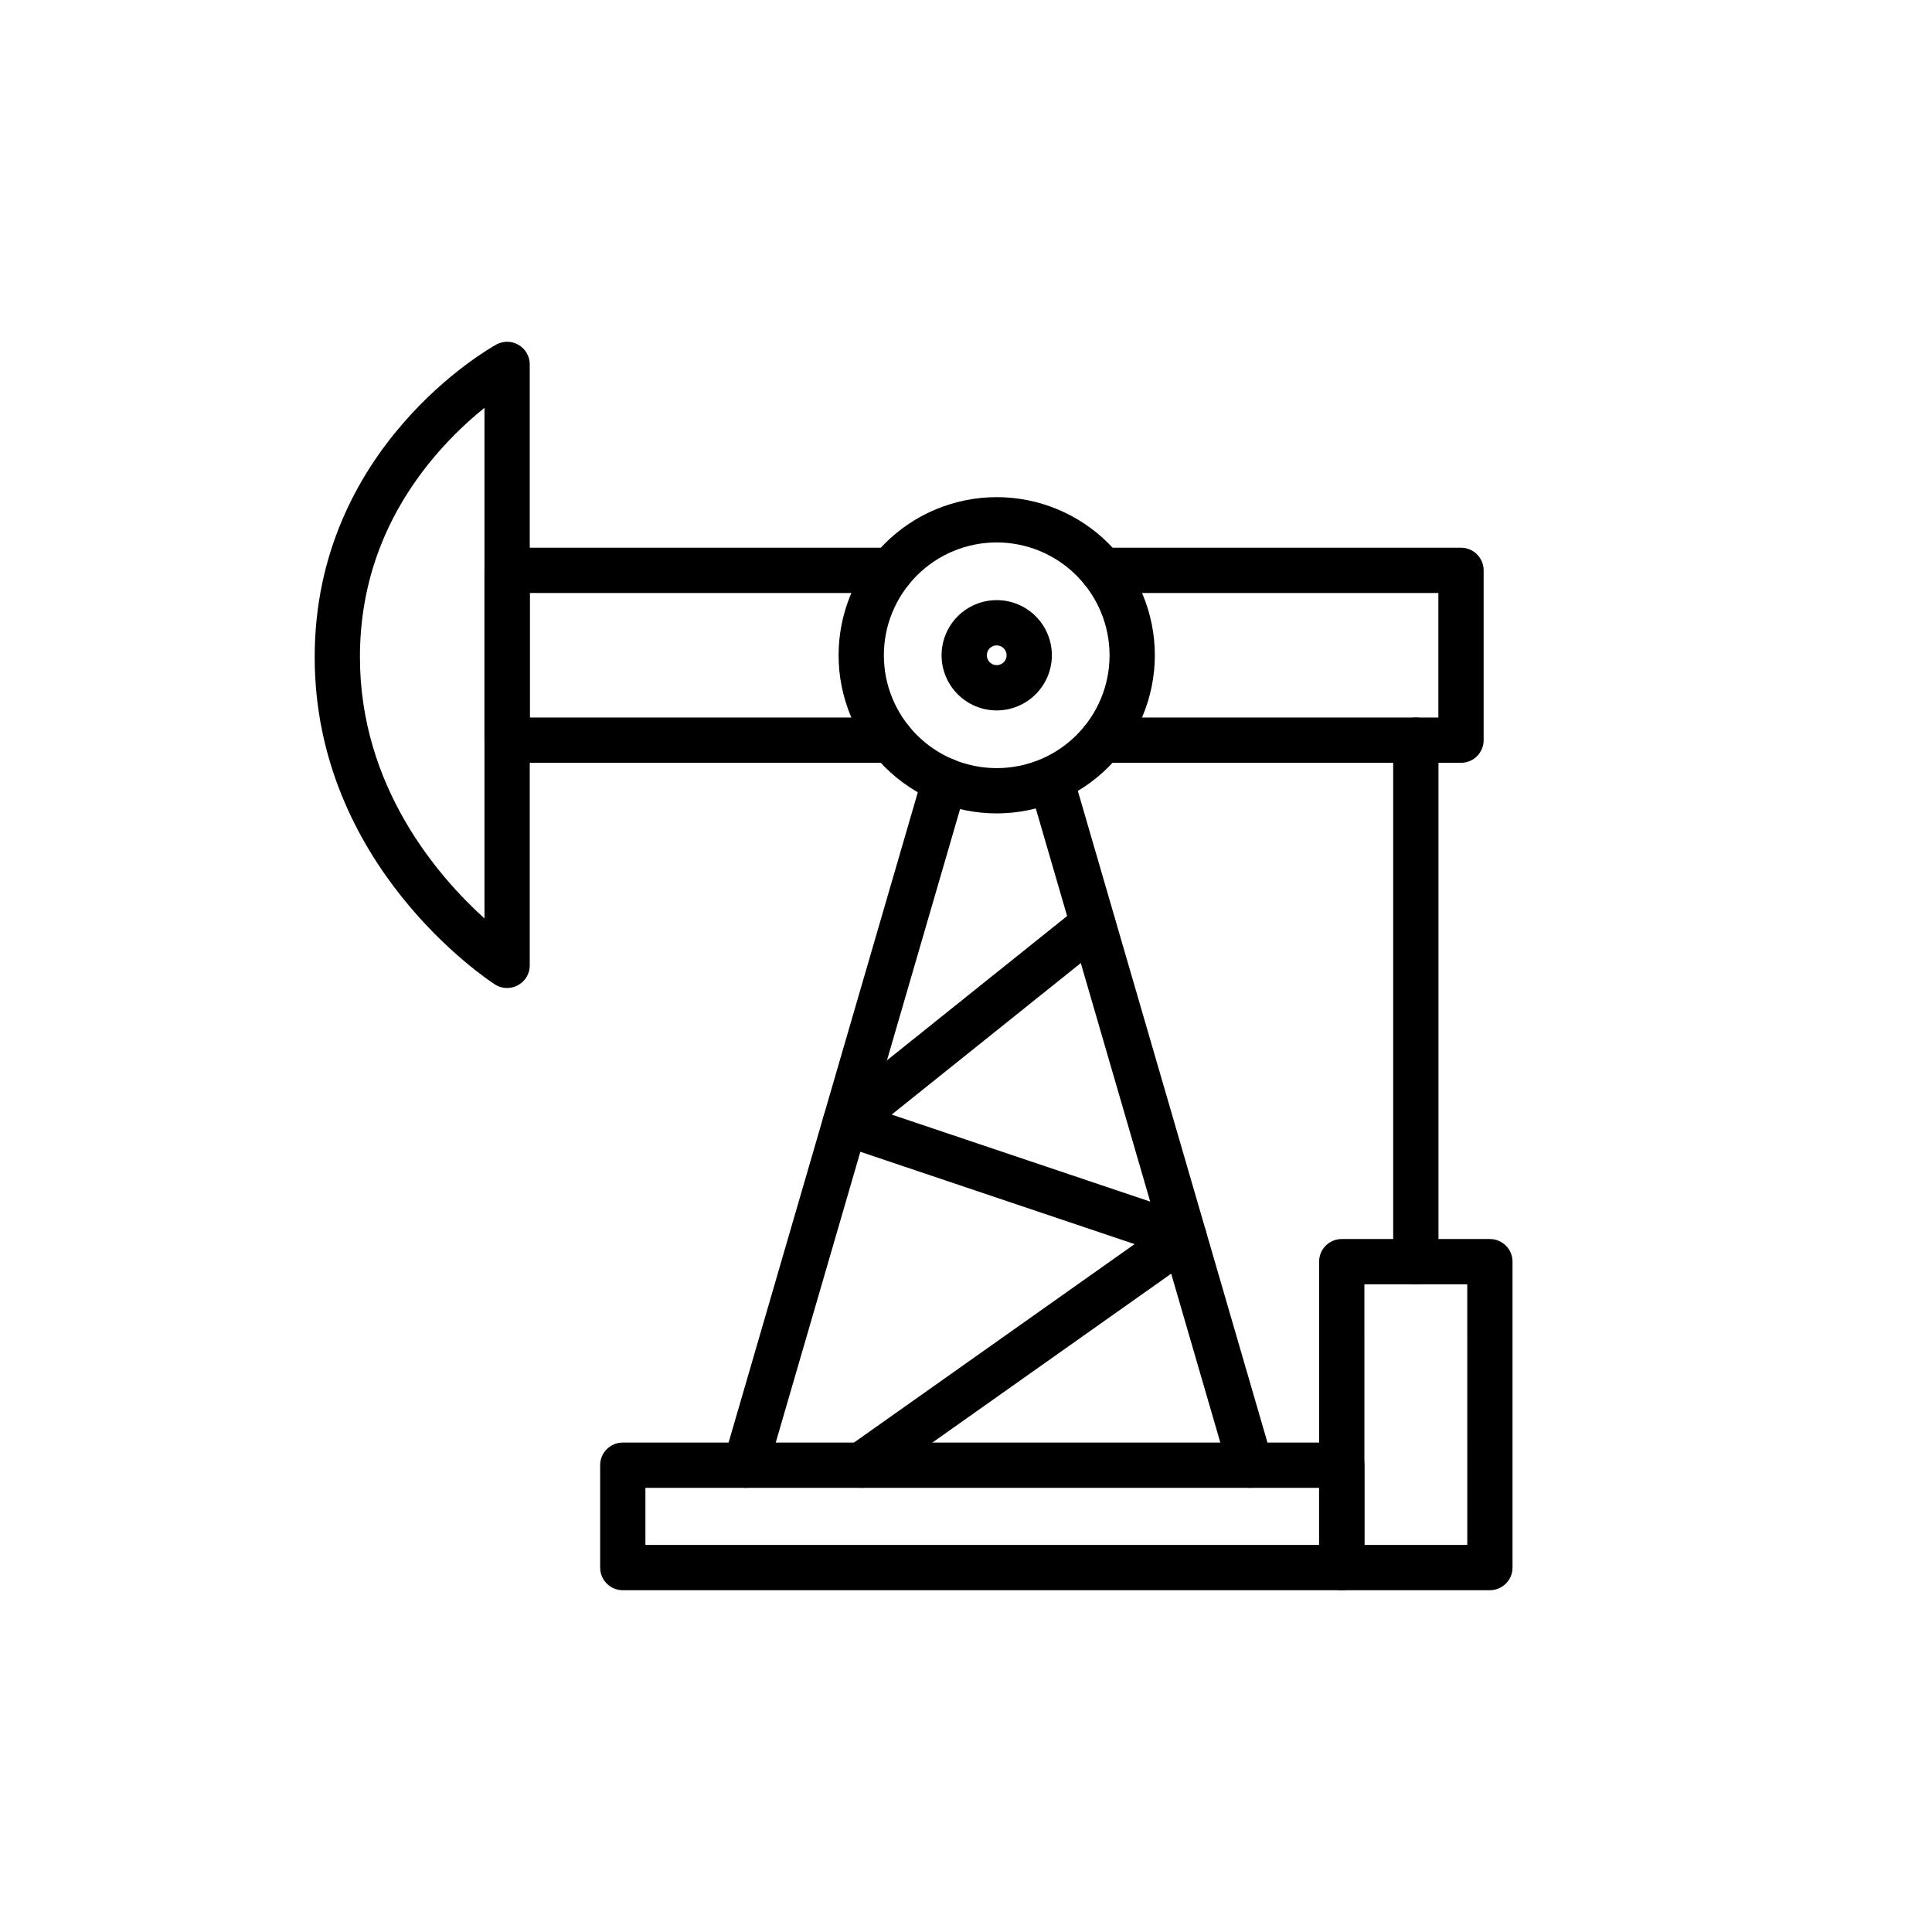
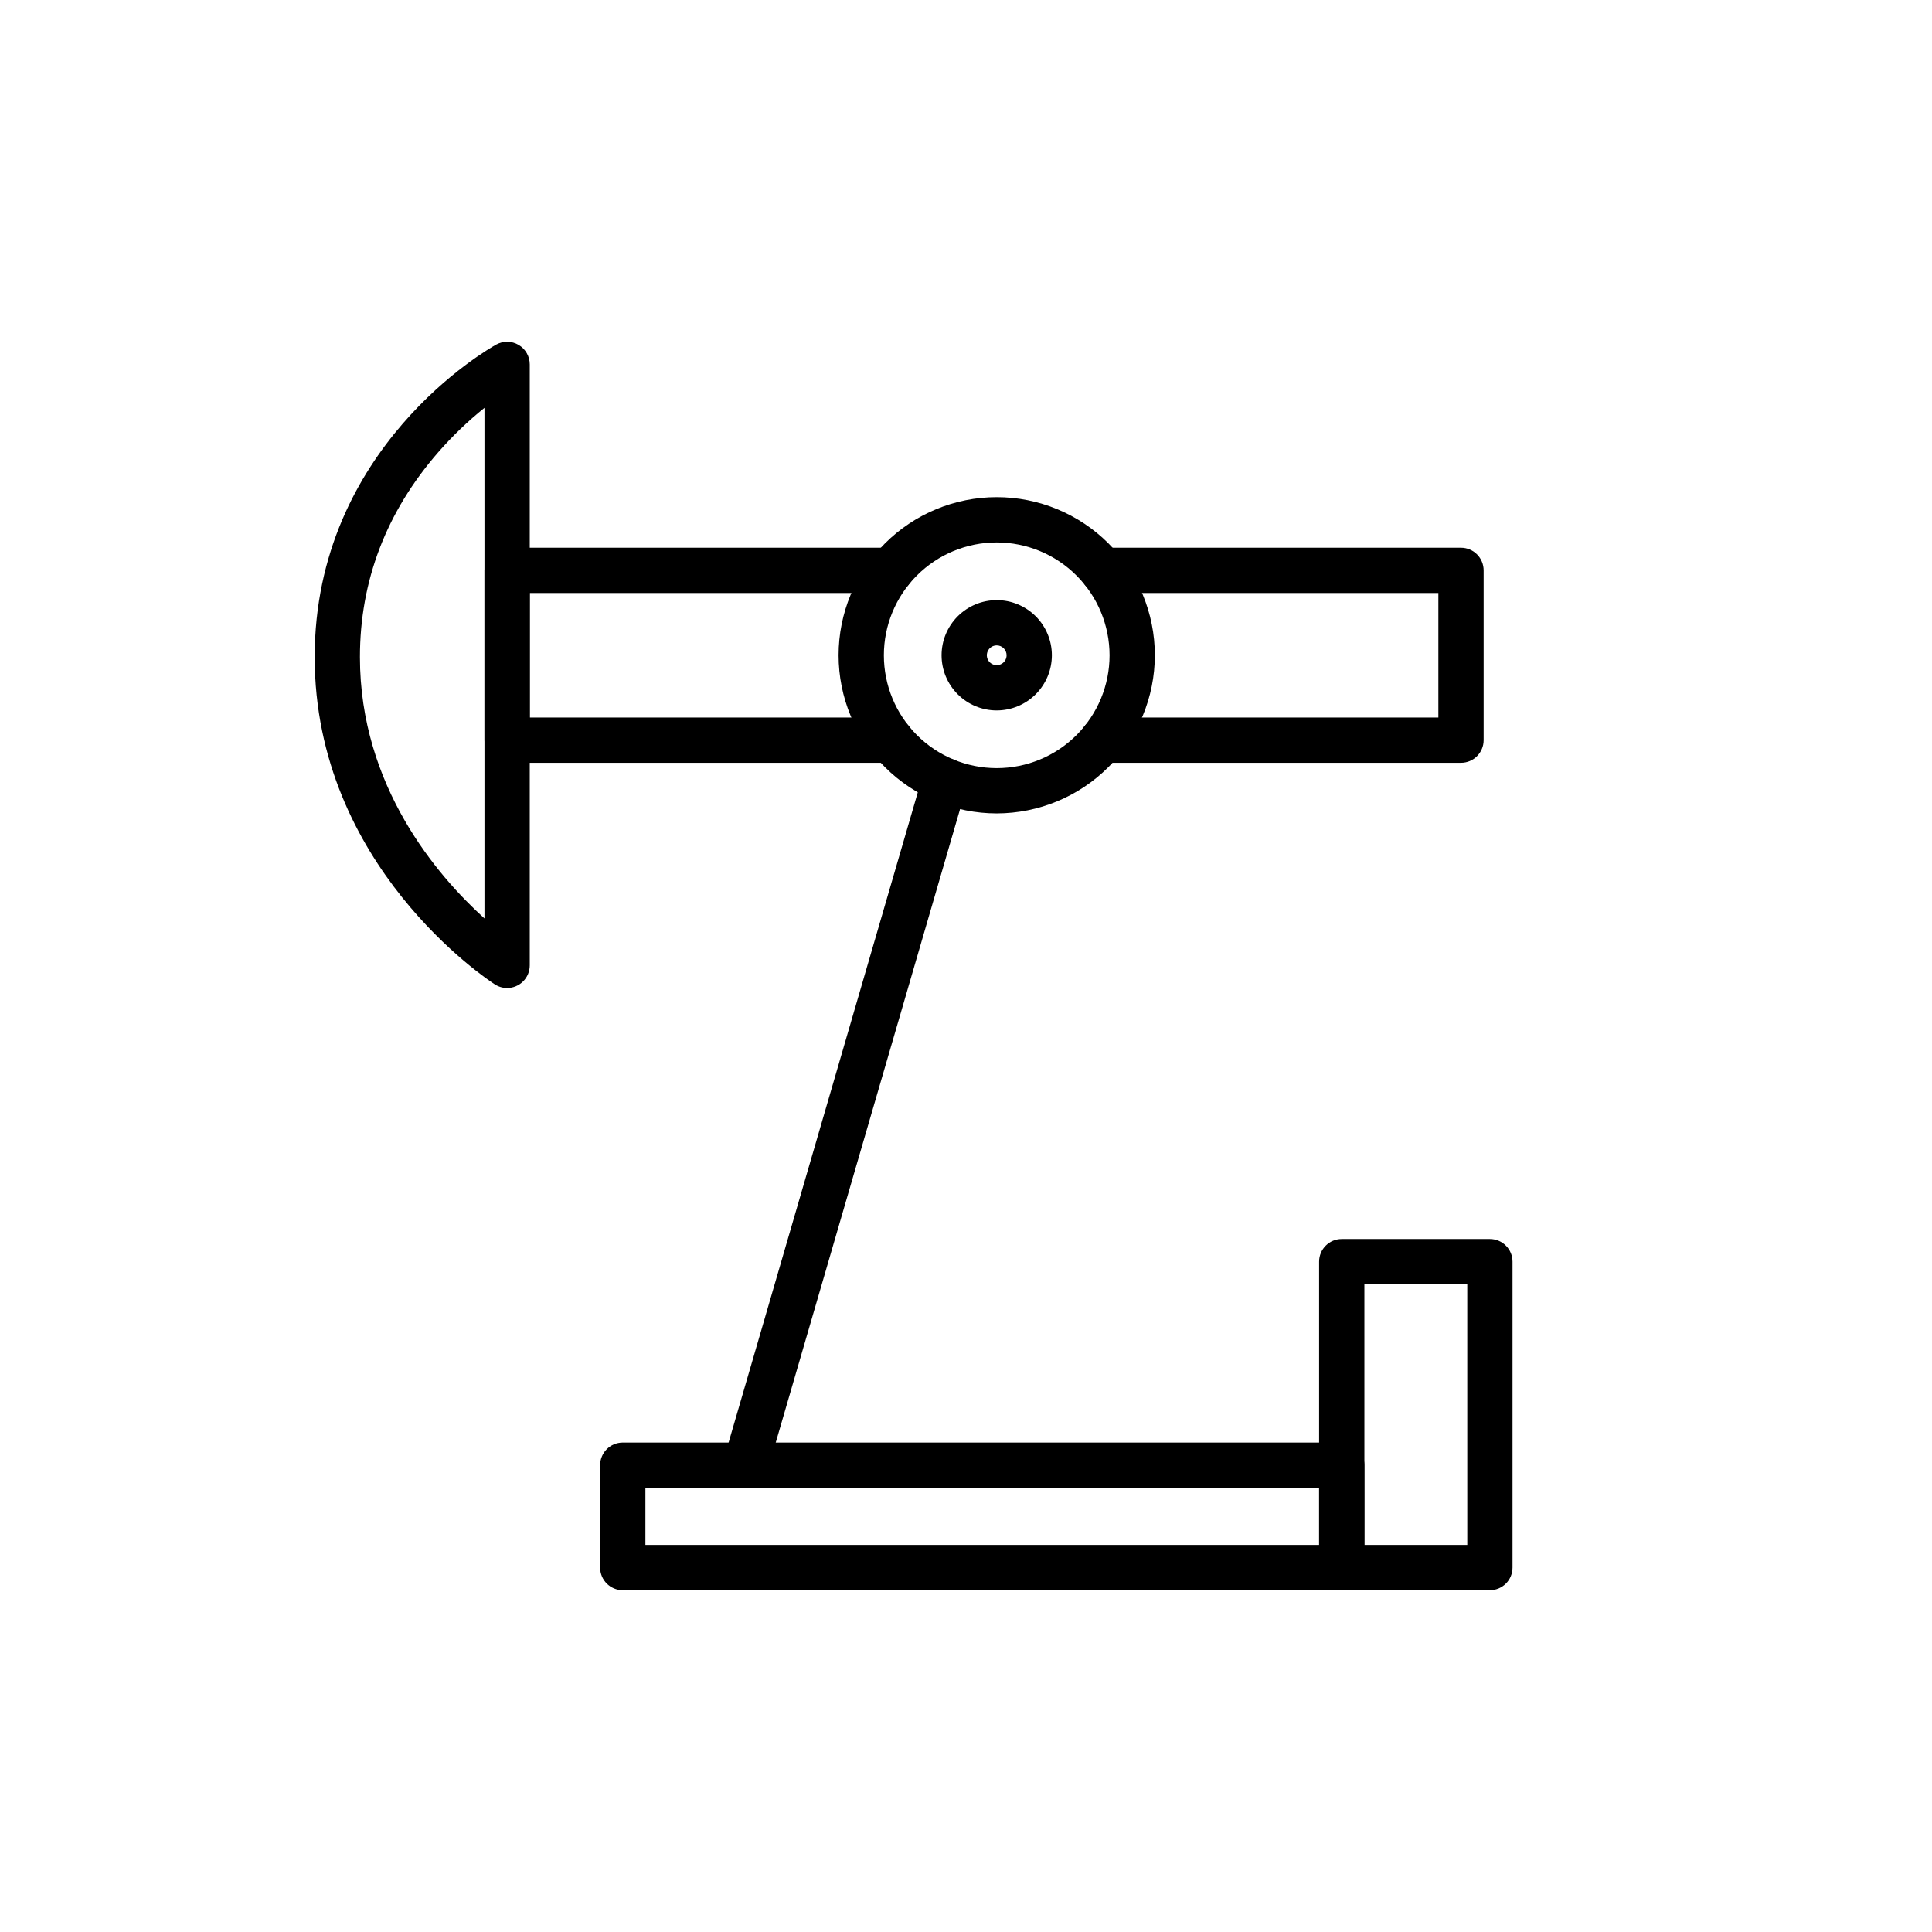
<svg xmlns="http://www.w3.org/2000/svg" fill="#000000" width="800px" height="800px" version="1.1" viewBox="144 144 512 512">
  <g>
    <path d="m278.39 405.83c-1.152 0-2.281-0.332-3.25-0.957-1.949-1.258-47.746-31.449-47.746-86.742 0-55.559 46.133-81.719 48.098-82.805l-0.004-0.004c1.859-1.027 4.121-0.996 5.949 0.082 1.832 1.078 2.953 3.043 2.953 5.168v159.26c0 1.59-0.633 3.117-1.758 4.242s-2.648 1.754-4.238 1.754zm-6-153.75h0.004c-4.434 3.566-8.543 7.516-12.281 11.801-13.754 15.801-20.727 34.051-20.727 54.246 0 34.238 20.566 58.02 33.004 69.27z" />
    <path d="m531.18 346.15h-95.059c-3.316 0-6-2.684-6-5.996s2.684-6 6-6h89.062v-33.004h-89.062c-3.316 0-6-2.688-6-6s2.684-6 6-6h95.059c1.59 0 3.117 0.633 4.242 1.758s1.758 2.652 1.758 4.242v45.004c0 1.59-0.633 3.117-1.758 4.242s-2.652 1.754-4.242 1.754z" />
    <path d="m380.16 346.15h-101.77c-3.312 0-5.996-2.684-5.996-5.996v-45.004c0-3.312 2.684-6 5.996-6h101.77c3.312 0 5.996 2.688 5.996 6s-2.684 6-5.996 6h-95.766v33.004h95.766c3.312 0 5.996 2.688 5.996 6s-2.684 5.996-5.996 5.996z" />
    <path d="m408.14 359.56c-11.113 0-21.77-4.414-29.629-12.273-7.859-7.859-12.277-18.52-12.277-29.633 0-11.113 4.414-21.77 12.273-29.629 7.859-7.859 18.52-12.277 29.633-12.277s21.77 4.414 29.629 12.273 12.277 18.516 12.277 29.633c-0.012 11.109-4.434 21.762-12.289 29.617-7.856 7.856-18.508 12.273-29.617 12.289zm0-71.812c-7.93 0-15.539 3.148-21.148 8.758s-8.758 13.215-8.758 21.148 3.148 15.539 8.758 21.148 13.219 8.758 21.148 8.758c7.934 0 15.539-3.148 21.148-8.758s8.762-13.219 8.758-21.148c-0.008-7.93-3.16-15.531-8.77-21.137-5.606-5.609-13.207-8.762-21.137-8.77z" />
    <path d="m408.14 332.27c-3.875 0-7.594-1.539-10.332-4.281-2.742-2.742-4.281-6.457-4.281-10.336 0-3.875 1.539-7.594 4.277-10.332 2.742-2.742 6.461-4.281 10.336-4.281 3.875-0.004 7.594 1.539 10.336 4.277 2.738 2.742 4.281 6.457 4.281 10.336-0.004 3.875-1.547 7.59-4.285 10.328-2.738 2.742-6.457 4.285-10.332 4.289zm0-17.234c-1.059 0-2.012 0.637-2.418 1.613-0.406 0.98-0.184 2.106 0.566 2.856s1.875 0.973 2.856 0.566c0.977-0.402 1.617-1.359 1.617-2.418-0.004-1.445-1.176-2.617-2.621-2.617z" />
    <path d="m341.59 538.29c-1.887 0-3.664-0.891-4.797-2.398-1.133-1.512-1.492-3.465-0.965-5.277l52.801-181.46c0.926-3.18 4.254-5.012 7.434-4.086 3.184 0.926 5.012 4.254 4.086 7.438l-52.801 181.46c-0.746 2.559-3.09 4.32-5.758 4.324z" />
-     <path d="m475.39 538.29c-2.664 0-5.012-1.762-5.758-4.324l-52.805-181.46c-0.441-1.527-0.262-3.168 0.504-4.562 0.766-1.395 2.055-2.426 3.582-2.871 3.18-0.926 6.508 0.902 7.434 4.082l52.801 181.46c0.527 1.812 0.168 3.769-0.965 5.277-1.133 1.512-2.91 2.398-4.797 2.398z" />
-     <path d="m372.23 538.29c-2.613 0-4.926-1.691-5.715-4.184-0.793-2.488 0.117-5.203 2.25-6.715l75.914-53.688-78.605-26.465v0.004c-2.078-0.699-3.609-2.481-3.992-4.637-0.383-2.16 0.445-4.359 2.156-5.731l65.684-52.621h0.004c2.586-2.039 6.332-1.609 8.391 0.961 2.059 2.57 1.66 6.32-0.891 8.402l-57.117 45.758 79.387 26.727c2.141 0.723 3.695 2.582 4.023 4.816 0.324 2.234-0.629 4.461-2.473 5.766l-85.551 60.5h-0.004c-1.008 0.719-2.219 1.105-3.461 1.105z" />
    <path d="m499.58 565.42h-190.54c-3.312 0-5.996-2.688-5.996-6v-27.129c0-3.312 2.684-6 5.996-6h190.54c1.59 0 3.117 0.633 4.242 1.758s1.758 2.652 1.758 4.242v27.129c0 1.59-0.633 3.117-1.758 4.242s-2.652 1.758-4.242 1.758zm-184.54-11.996h178.54v-15.133h-178.54z" />
    <path d="m538.84 565.42h-39.262c-3.312 0-6-2.688-6-6v-81.066c0-3.316 2.688-6 6-6h39.262c1.59 0 3.117 0.633 4.242 1.758s1.754 2.648 1.754 4.242v81.07-0.004c0 1.594-0.629 3.117-1.754 4.242s-2.652 1.758-4.242 1.758zm-33.258-11.996h27.262l-0.004-69.074h-27.262z" />
-     <path d="m519.21 484.35c-3.312 0-6-2.684-6-5.996v-138.2c0-3.312 2.688-6 6-6s6 2.688 6 6v138.2c0 1.59-0.633 3.113-1.758 4.238s-2.652 1.758-4.242 1.758z" />
  </g>
</svg>